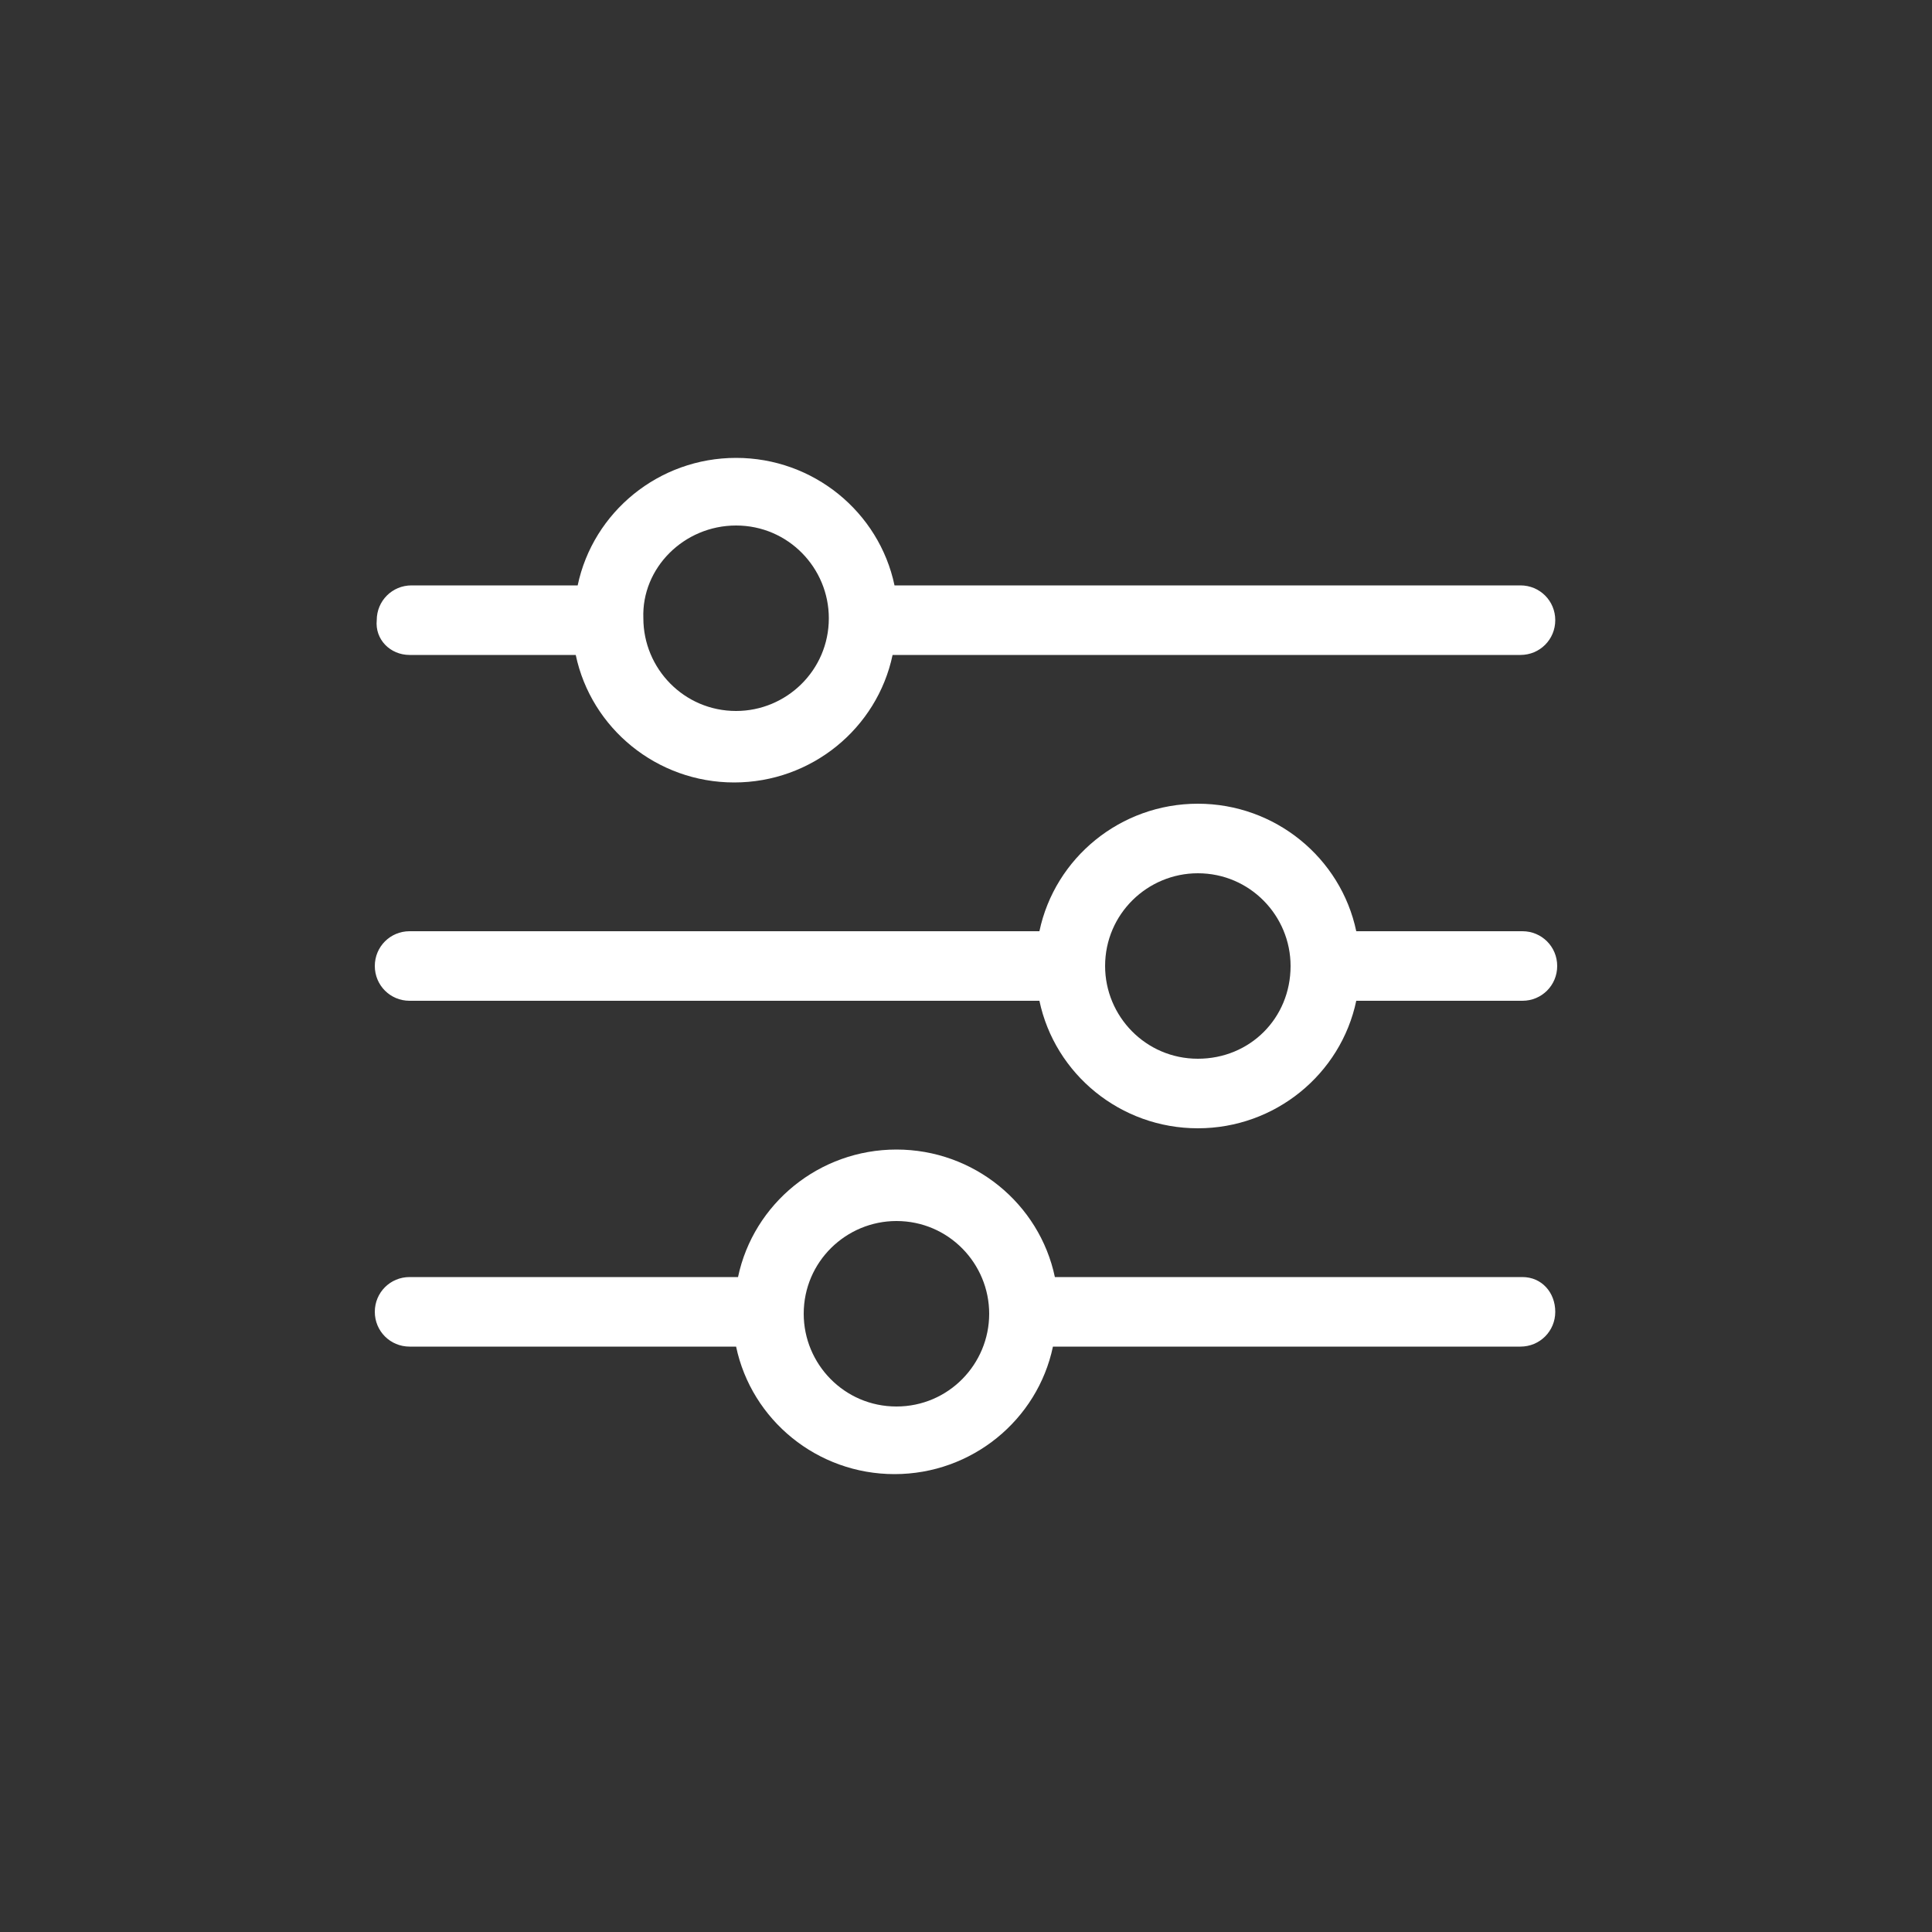
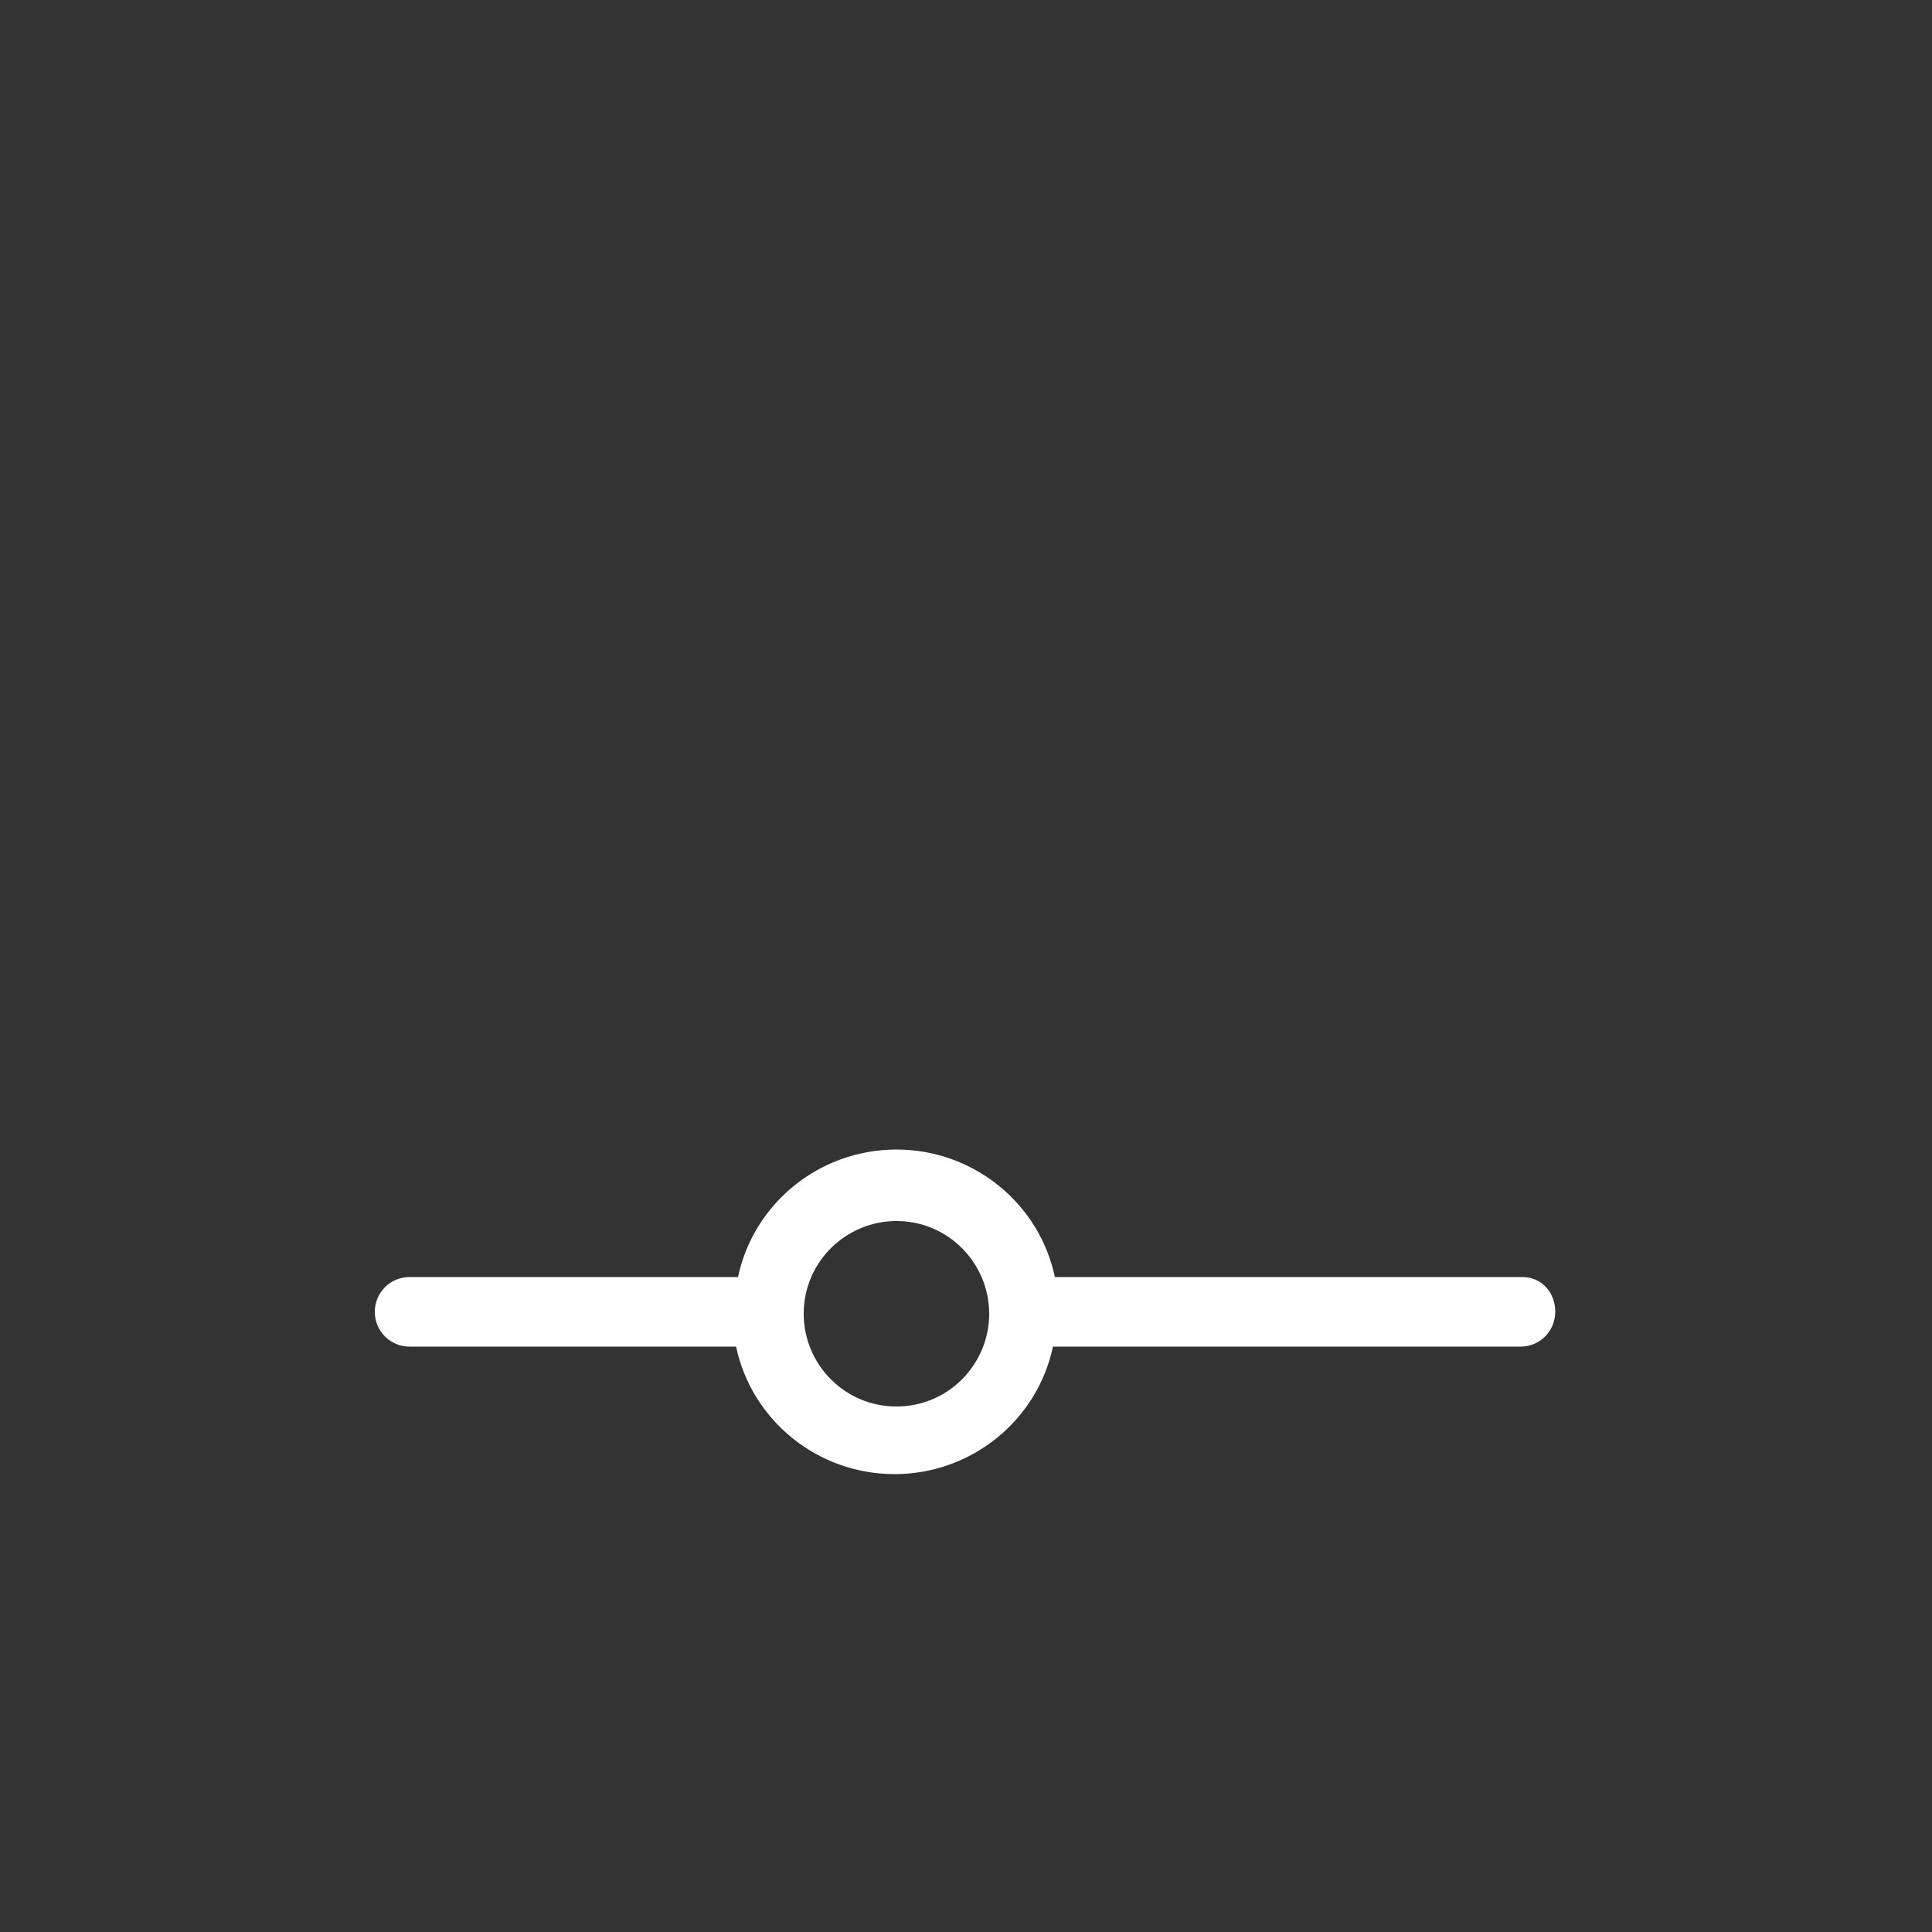
<svg xmlns="http://www.w3.org/2000/svg" version="1.1" width="1024" height="1024" viewBox="0 0 1024 1024">
  <rect x="0" y="0" width="1024" height="1024" fill="#333333" stroke="none" />
  <g id="icomoon-ignore">
</g>
-   <path fill="#fff" d="M806.912 493.568h-88.064c-8.192-38.912-43.008-67.584-83.968-67.584s-75.776 28.672-83.968 67.584h-333.824c-10.24 0-18.432 8.192-18.432 18.432s8.192 18.432 18.432 18.432h333.824c8.192 38.912 43.008 67.584 83.968 67.584s75.776-28.672 83.968-67.584h88.064c10.24 0 18.432-8.192 18.432-18.432s-8.192-18.432-18.432-18.432zM634.88 561.152c-27.648 0-49.152-22.528-49.152-49.152 0-27.648 22.528-49.152 49.152-49.152 27.648 0 49.152 22.528 49.152 49.152 0 27.648-21.504 49.152-49.152 49.152z" />
  <path fill="#fff" d="M806.912 676.864h-247.808c-8.192-38.912-43.008-67.584-83.968-67.584s-75.776 28.672-83.968 67.584h-174.080c-10.24 0-18.432 8.192-18.432 18.432s8.192 18.432 18.432 18.432h173.056c8.192 38.912 43.008 67.584 83.968 67.584s75.776-28.672 83.968-67.584h247.808c10.24 0 18.432-8.192 18.432-18.432s-7.168-18.432-17.408-18.432zM475.136 745.472c-27.648 0-49.152-22.528-49.152-49.152 0-27.648 22.528-49.152 49.152-49.152 27.648 0 49.152 22.528 49.152 49.152s-21.504 49.152-49.152 49.152z" />
-   <path fill="#fff" d="M217.088 347.136h88.064c8.192 38.912 43.008 67.584 83.968 67.584s75.776-28.672 83.968-67.584h332.8c10.24 0 18.432-8.192 18.432-18.432s-8.192-18.432-18.432-18.432h-331.776c-8.192-38.912-43.008-67.584-83.968-67.584s-75.776 28.672-83.968 67.584h-88.064c-10.24 0-18.432 8.192-18.432 18.432-1.024 10.24 7.168 18.432 17.408 18.432zM390.144 278.528c27.648 0 49.152 22.528 49.152 49.152 0 27.648-22.528 49.152-49.152 49.152-27.648 0-49.152-22.528-49.152-49.152-1.024-26.624 21.504-49.152 49.152-49.152z" />
</svg>